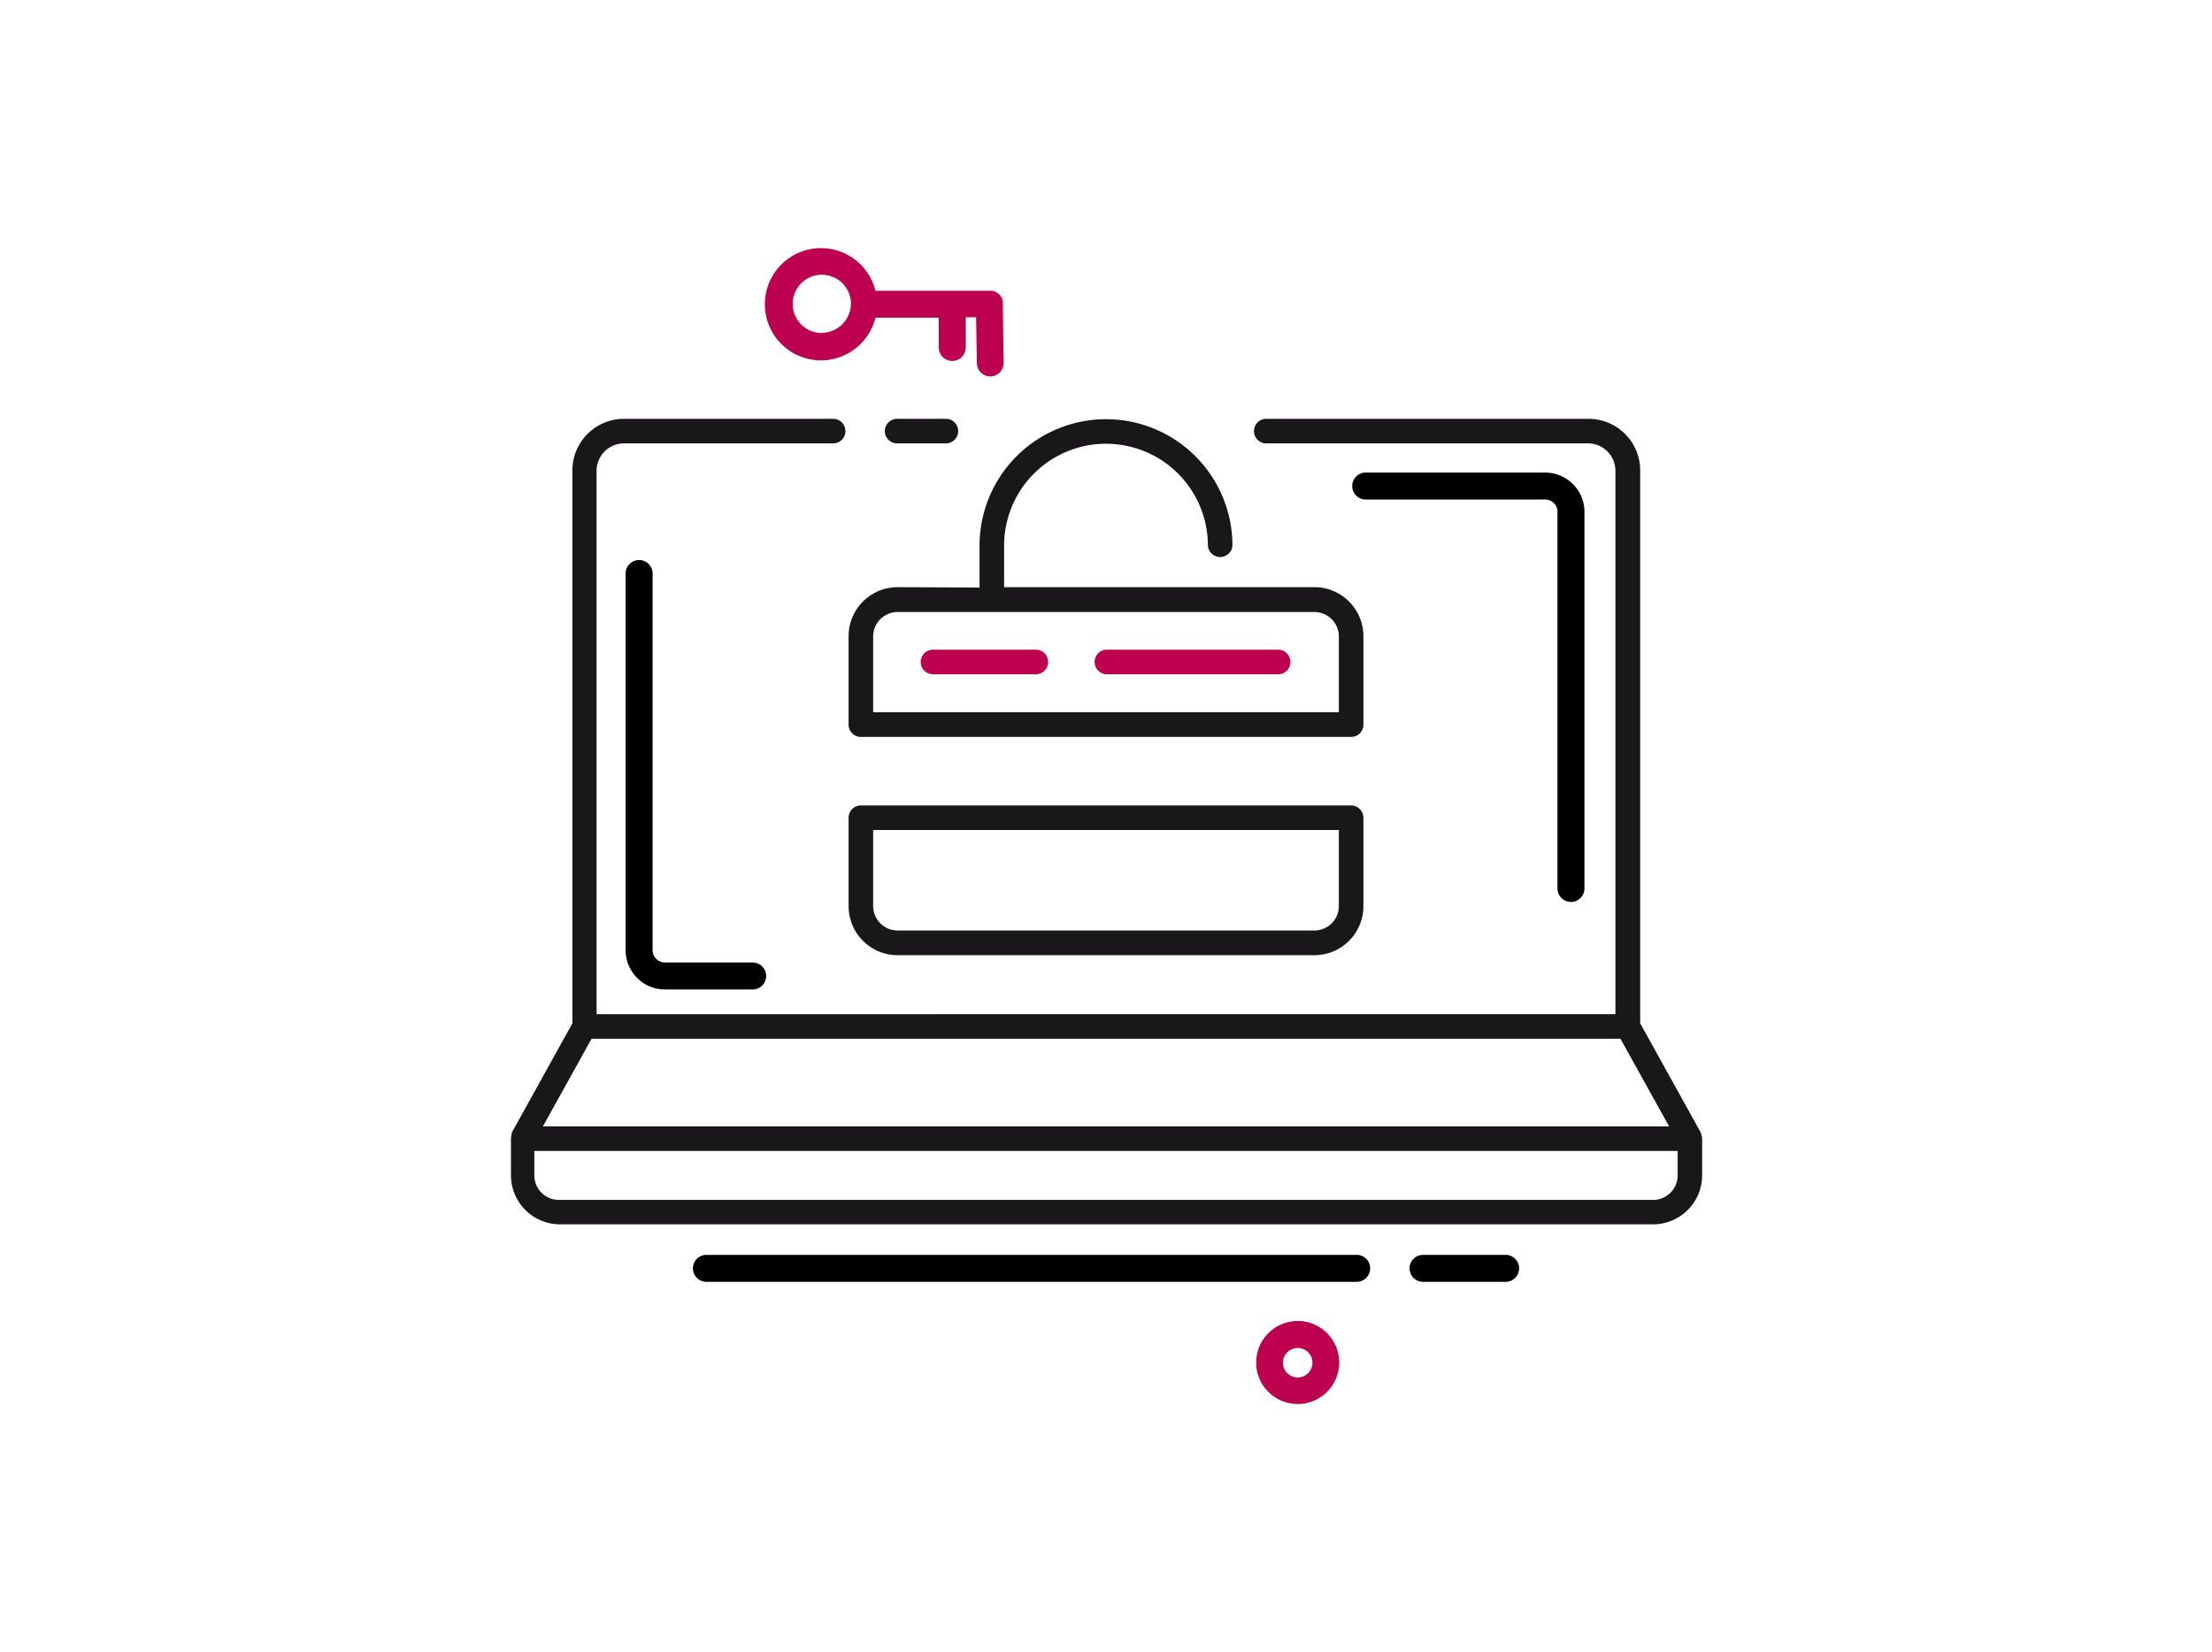
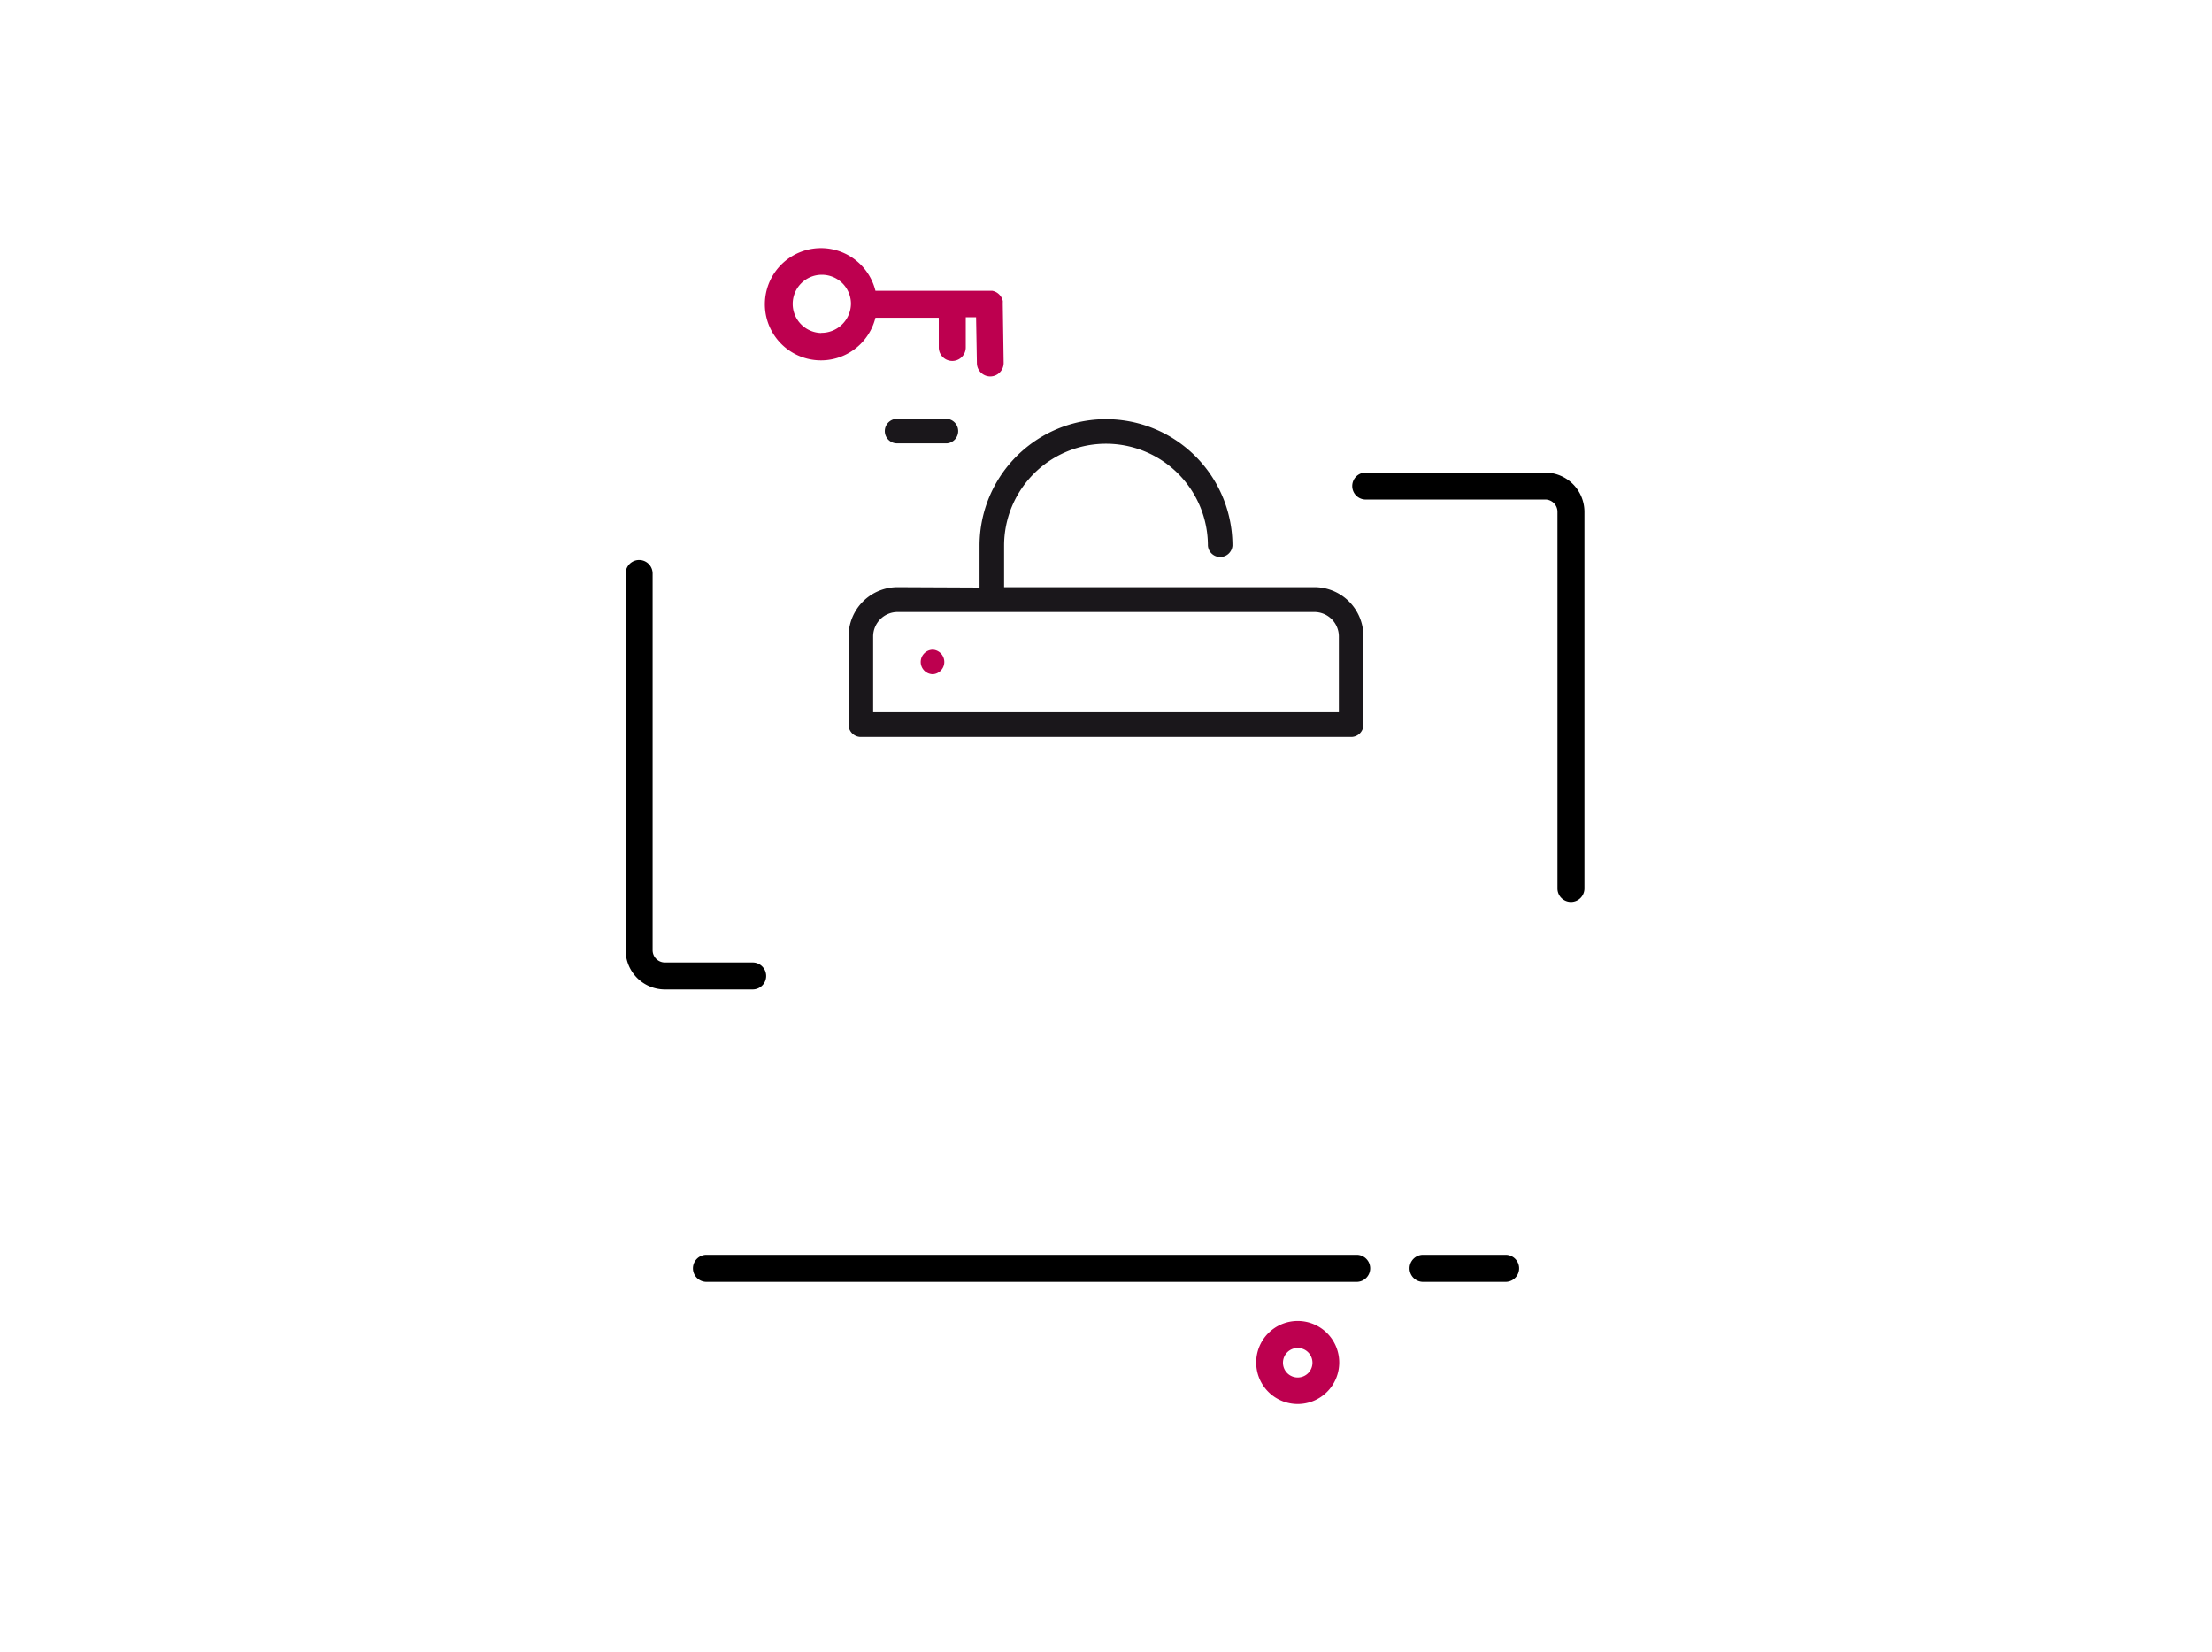
<svg xmlns="http://www.w3.org/2000/svg" id="Layer_1" data-name="Layer 1" viewBox="0 0 300 224">
  <defs>
    <style>.cls-1{fill:#1a171b;}.cls-2{fill:#bd004f;}</style>
  </defs>
  <title>PSD2_listWithImgDesc_M_01</title>
-   <path class="cls-1" d="M183.24,109.23H116.75a1.67,1.67,0,0,0-1.66,1.66v12a6.65,6.65,0,0,0,6.65,6.65h56.52a6.65,6.65,0,0,0,6.65-6.65v-12A1.67,1.67,0,0,0,183.24,109.23Zm-1.66,13.64a3.32,3.32,0,0,1-3.32,3.32H121.74a3.32,3.32,0,0,1-3.32-3.32V112.56h63.16Z" />
  <path class="cls-1" d="M121.74,79.63a6.65,6.65,0,0,0-6.65,6.65v12a1.66,1.66,0,0,0,1.66,1.66h66.49a1.66,1.66,0,0,0,1.67-1.66v-12a6.65,6.65,0,0,0-6.65-6.65H136.18V74a13.82,13.82,0,0,1,27.64,0,1.67,1.67,0,0,0,3.33,0,17.15,17.15,0,1,0-34.3,0v5.68Zm59.84,6.65V96.59H118.42V86.28A3.32,3.32,0,0,1,121.74,83h56.52A3.32,3.32,0,0,1,181.58,86.28Z" />
-   <path class="cls-2" d="M150,91.44h23.47a1.67,1.67,0,0,0,0-3.33H150a1.67,1.67,0,0,0,0,3.33Z" />
-   <path class="cls-2" d="M124.87,89.78a1.67,1.67,0,0,0,1.66,1.66h14.08a1.67,1.67,0,0,0,0-3.33H126.53A1.67,1.67,0,0,0,124.87,89.78Z" />
-   <path class="cls-1" d="M230.84,154.39a1.61,1.61,0,0,0-.1-.53.59.59,0,0,0-.06-.14.42.42,0,0,0,0-.1l-8.23-14.84V63.85a7,7,0,0,0-7-7.05H171.61a1.67,1.67,0,0,0,0,3.33h43.76a3.72,3.72,0,0,1,3.72,3.72v73.69H80.91V63.85a3.72,3.72,0,0,1,3.72-3.72H113a1.66,1.66,0,0,0,1.66-1.67h0A1.66,1.66,0,0,0,113,56.8H84.63a7,7,0,0,0-7,7.05v74.93l-8.23,14.84,0,.1s0,.09,0,.13a1.71,1.71,0,0,0-.1.54s0,0,0,0v5a6.65,6.65,0,0,0,6.65,6.65H224.2a6.65,6.65,0,0,0,6.65-6.65v-5S230.84,154.4,230.84,154.39ZM80.23,140.87H219.77l6.6,11.89H73.63Zm147.3,18.54a3.33,3.33,0,0,1-3.33,3.32H75.8a3.33,3.33,0,0,1-3.33-3.32v-3.32H227.53Z" />
+   <path class="cls-2" d="M124.87,89.78a1.67,1.67,0,0,0,1.66,1.66a1.67,1.67,0,0,0,0-3.33H126.53A1.67,1.67,0,0,0,124.87,89.78Z" />
  <path class="cls-1" d="M120,58.46a1.67,1.67,0,0,0,1.66,1.67h6.75a1.67,1.67,0,0,0,0-3.33h-6.75A1.67,1.67,0,0,0,120,58.46Z" />
  <path class="cls-2" d="M136,41.16a.59.59,0,0,0,0-.13.85.85,0,0,0,0-.23,0,0,0,0,0,0,0,1.81,1.81,0,0,0-1.44-1.37h-.12l-.21,0H118.73a7.61,7.61,0,1,0,0,3.66h8.59a1.24,1.24,0,0,0,0,.27v3.76a1.83,1.83,0,0,0,3.66,0V43.29a2.48,2.48,0,0,0,0-.27h1.4l.11,6.24a1.82,1.82,0,0,0,1.83,1.79h0a1.83,1.83,0,0,0,1.8-1.86Zm-24.59,4a3.95,3.95,0,1,1,4-4A4,4,0,0,1,111.36,45.14Z" />
  <path class="cls-2" d="M176,190.41a5.63,5.63,0,1,1,5.63-5.63A5.63,5.63,0,0,1,176,190.41Zm0-7.6a2,2,0,1,0,2,2A2,2,0,0,0,176,182.81Z" />
  <path d="M204.19,173.84H193a1.83,1.83,0,0,1,0-3.66h11.2a1.83,1.83,0,1,1,0,3.66Z" />
  <path d="M184,173.84H95.81a1.83,1.83,0,1,1,0-3.66H184a1.83,1.83,0,0,1,0,3.66Z" />
  <path d="M213.06,122.32a1.83,1.83,0,0,1-1.83-1.83V69.41a1.67,1.67,0,0,0-1.67-1.67h-24.2a1.83,1.83,0,1,1,0-3.65h24.2a5.33,5.33,0,0,1,5.33,5.32v51.08A1.83,1.83,0,0,1,213.06,122.32Z" />
  <path d="M102.08,134.19H90.18a5.33,5.33,0,0,1-5.33-5.33V77.78a1.83,1.83,0,0,1,3.66,0v51.08a1.67,1.67,0,0,0,1.67,1.67h11.9a1.83,1.83,0,0,1,0,3.66Z" />
</svg>